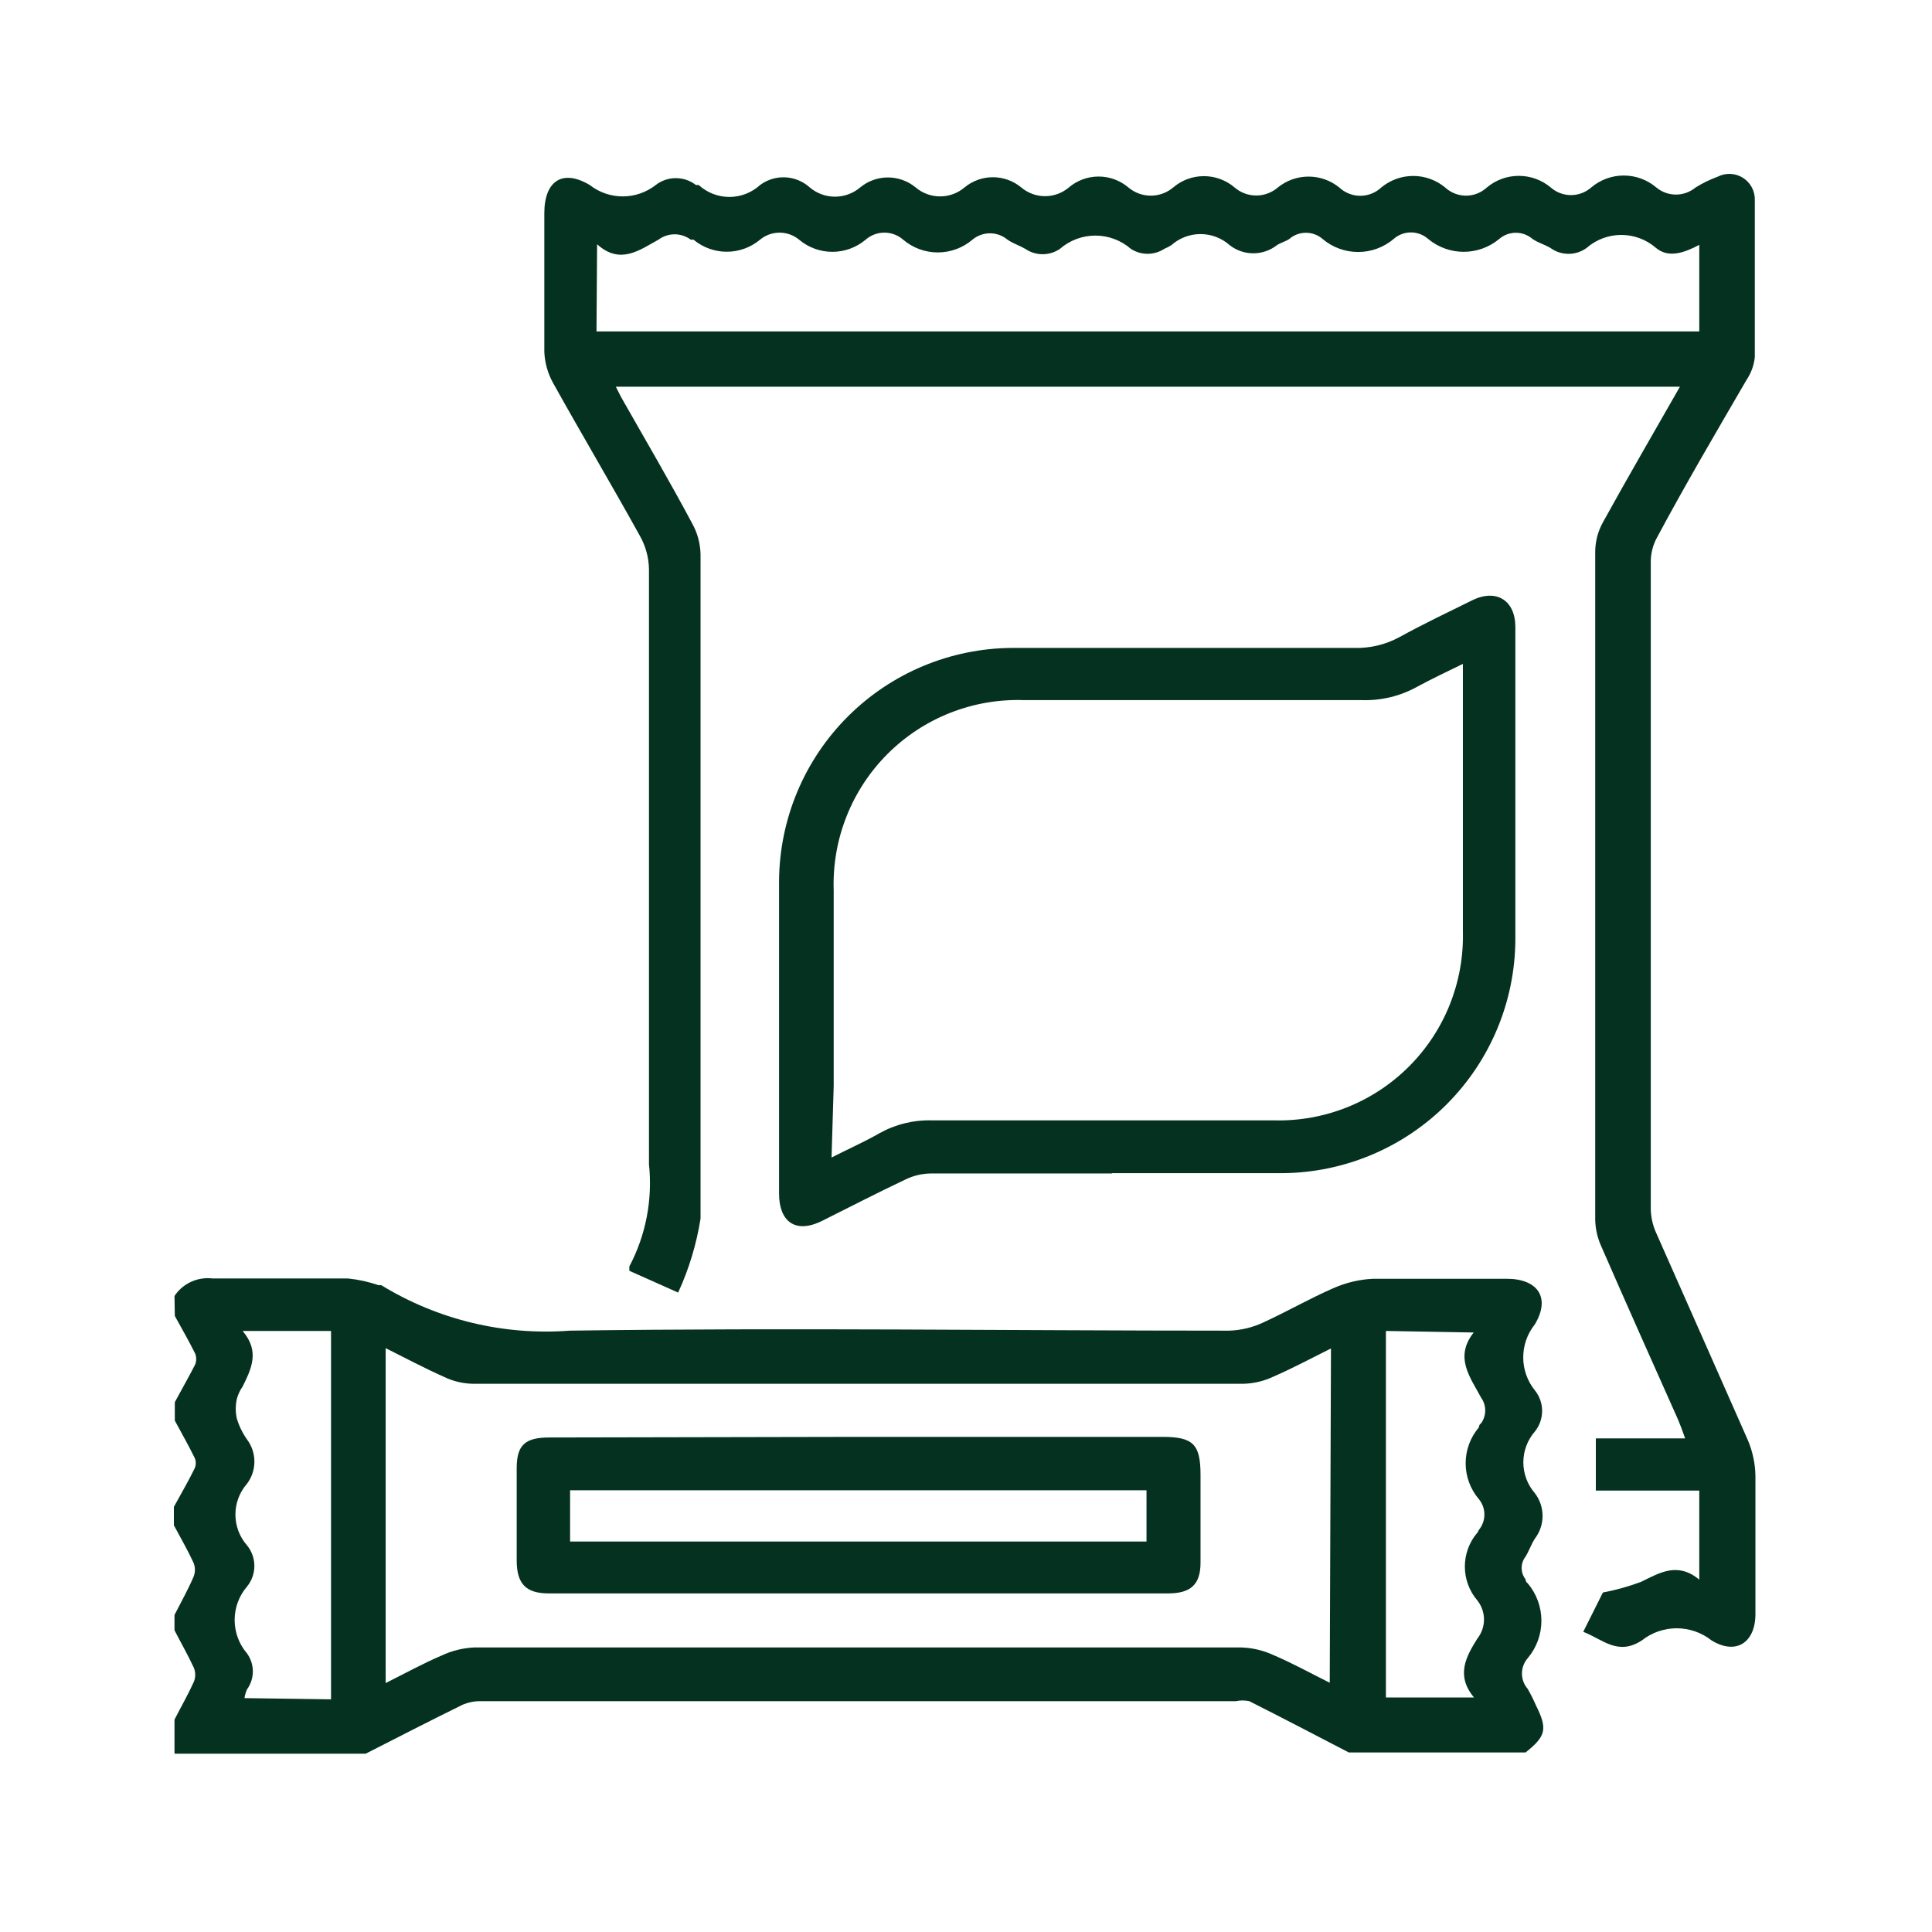
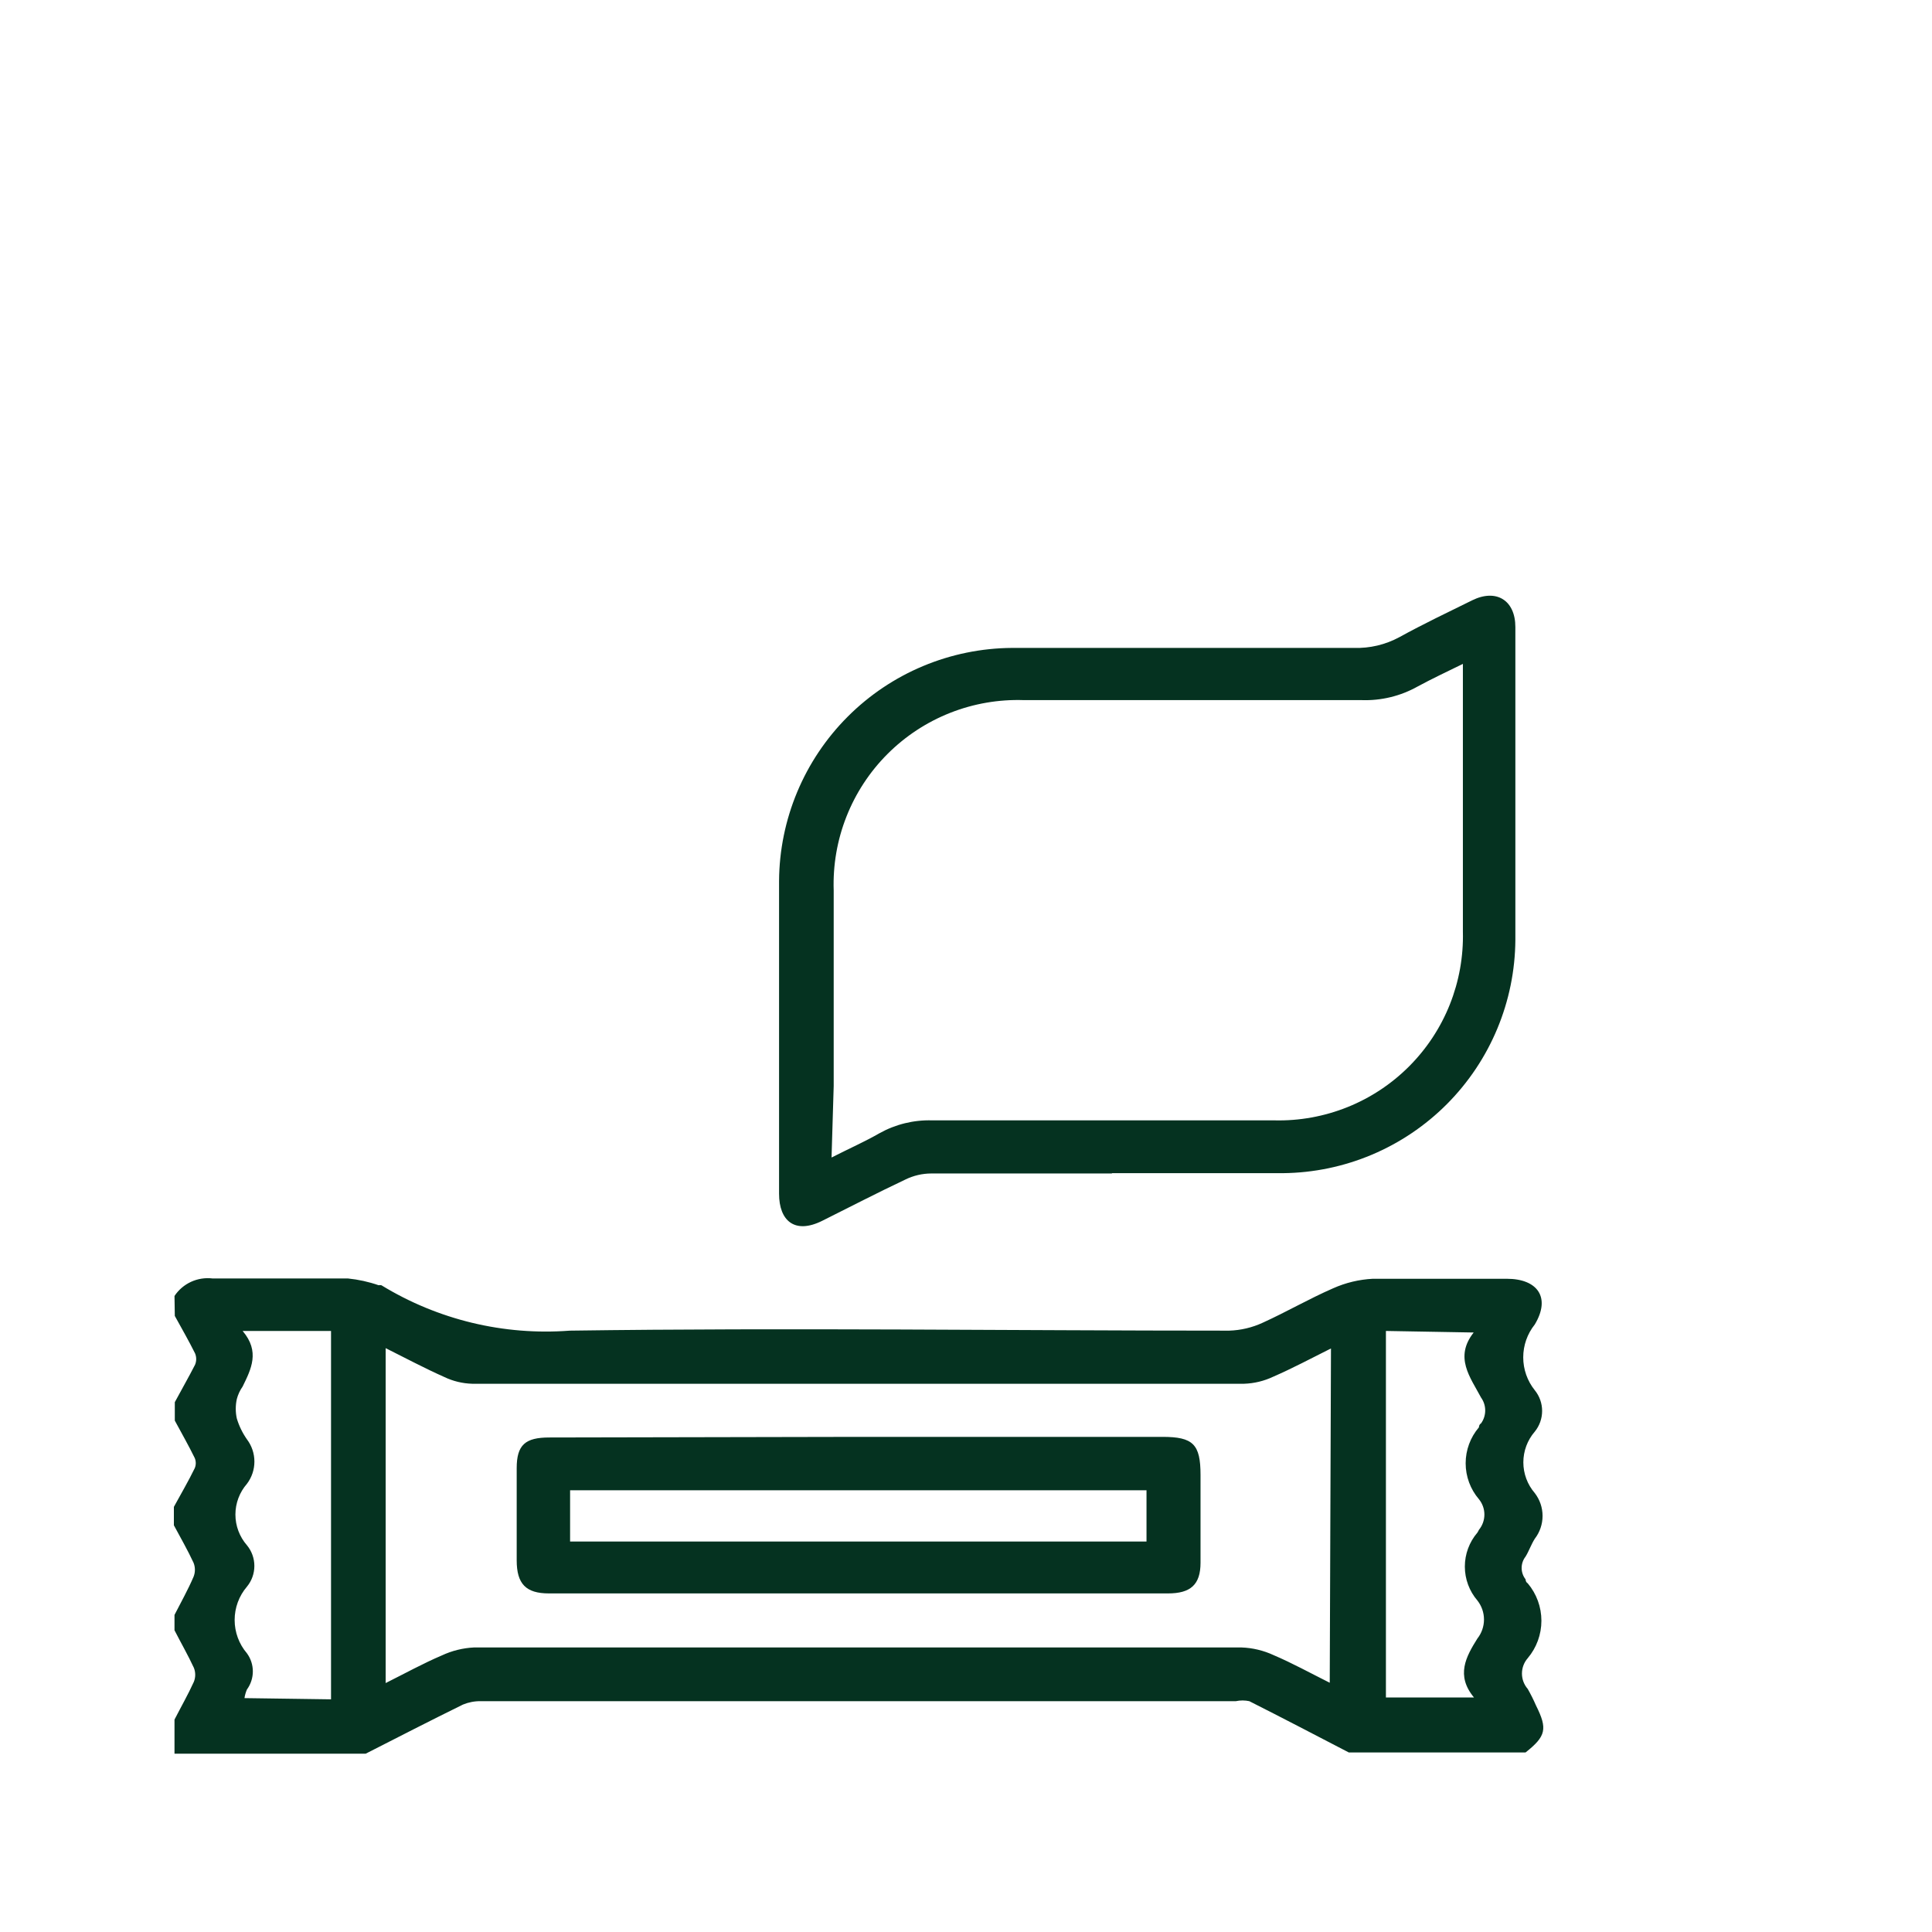
<svg xmlns="http://www.w3.org/2000/svg" width="100" height="100" viewBox="0 0 100 100" fill="none">
  <path d="M9.032 67.079C9.244 66.76 9.54 66.507 9.888 66.347C10.236 66.187 10.622 66.127 11.002 66.173C13.337 66.173 15.672 66.173 18.008 66.173C18.549 66.228 19.082 66.345 19.596 66.523C19.643 66.514 19.692 66.514 19.739 66.523C22.663 68.312 26.076 69.135 29.493 68.874C40.868 68.715 52.242 68.874 63.617 68.874C64.221 68.856 64.816 68.716 65.364 68.461C66.588 67.905 67.763 67.222 69.002 66.682C69.649 66.393 70.344 66.226 71.052 66.189C73.371 66.189 75.674 66.189 77.994 66.189C79.582 66.189 80.281 67.158 79.439 68.556C79.053 69.039 78.842 69.638 78.842 70.257C78.842 70.875 79.053 71.475 79.439 71.957C79.686 72.26 79.82 72.639 79.82 73.029C79.82 73.42 79.686 73.799 79.439 74.102C79.058 74.543 78.848 75.107 78.848 75.691C78.848 76.274 79.058 76.838 79.439 77.28C79.701 77.619 79.843 78.035 79.843 78.463C79.843 78.892 79.701 79.308 79.439 79.647C79.249 79.949 79.138 80.283 78.963 80.569C78.831 80.737 78.76 80.944 78.76 81.157C78.76 81.37 78.831 81.577 78.963 81.745C78.963 81.745 78.963 81.888 79.074 81.951C79.532 82.493 79.783 83.18 79.783 83.89C79.783 84.599 79.532 85.286 79.074 85.828C78.882 86.048 78.776 86.33 78.776 86.623C78.776 86.915 78.882 87.197 79.074 87.417C79.233 87.695 79.376 87.981 79.503 88.275C80.107 89.483 80.027 89.864 78.963 90.706H69.812C68.097 89.816 66.397 88.927 64.665 88.053C64.435 88.003 64.197 88.003 63.966 88.053H24.886C24.57 88.047 24.257 88.107 23.965 88.227C22.281 89.054 20.613 89.912 18.929 90.77H9.032V89.006C9.365 88.355 9.731 87.719 10.033 87.052C10.128 86.817 10.128 86.555 10.033 86.321C9.731 85.669 9.365 85.034 9.032 84.382V83.588C9.365 82.936 9.731 82.285 10.017 81.617C10.112 81.383 10.112 81.121 10.017 80.886C9.715 80.235 9.35 79.6 9 78.948V77.995C9.365 77.327 9.747 76.676 10.08 75.993C10.115 75.91 10.133 75.82 10.133 75.731C10.133 75.641 10.115 75.551 10.08 75.468C9.763 74.817 9.397 74.181 9.048 73.53V72.576C9.397 71.925 9.763 71.29 10.096 70.638C10.135 70.545 10.155 70.445 10.155 70.344C10.155 70.243 10.135 70.143 10.096 70.05C9.763 69.383 9.397 68.747 9.048 68.112L9.032 67.079ZM68.891 69.796C67.843 70.32 66.889 70.829 65.904 71.257C65.431 71.481 64.918 71.606 64.395 71.623C51.072 71.623 37.754 71.623 24.441 71.623C23.94 71.609 23.448 71.49 22.996 71.273C21.995 70.829 21.01 70.304 19.962 69.78V87.115C20.978 86.607 21.9 86.098 22.869 85.685C23.392 85.44 23.959 85.3 24.537 85.272H64.252C64.829 85.291 65.397 85.426 65.92 85.669C66.889 86.082 67.811 86.591 68.827 87.099L68.891 69.796ZM17.134 87.957V68.89H12.559C13.464 69.955 13.003 70.86 12.559 71.766C12.42 71.964 12.318 72.184 12.257 72.418C12.185 72.748 12.185 73.089 12.257 73.419C12.373 73.805 12.55 74.169 12.781 74.499C13.032 74.831 13.168 75.235 13.168 75.651C13.168 76.067 13.032 76.472 12.781 76.803C12.397 77.243 12.185 77.808 12.185 78.392C12.185 78.976 12.397 79.541 12.781 79.981C13.03 80.283 13.166 80.662 13.166 81.053C13.166 81.445 13.03 81.824 12.781 82.126C12.37 82.606 12.145 83.218 12.145 83.85C12.145 84.482 12.37 85.093 12.781 85.574C12.98 85.846 13.087 86.174 13.087 86.511C13.087 86.848 12.98 87.177 12.781 87.449C12.72 87.591 12.677 87.741 12.654 87.894L17.134 87.957ZM71.735 68.89V87.862H76.294C75.341 86.718 75.881 85.749 76.469 84.811C76.69 84.531 76.811 84.184 76.811 83.826C76.811 83.469 76.69 83.121 76.469 82.841C76.05 82.352 75.82 81.729 75.82 81.085C75.82 80.441 76.05 79.819 76.469 79.329C76.499 79.284 76.525 79.236 76.548 79.186C76.731 78.962 76.832 78.682 76.832 78.392C76.832 78.102 76.731 77.822 76.548 77.597C76.105 77.079 75.862 76.42 75.862 75.738C75.862 75.057 76.105 74.397 76.548 73.879C76.548 73.879 76.548 73.736 76.659 73.673C76.799 73.478 76.874 73.245 76.874 73.005C76.874 72.766 76.799 72.533 76.659 72.338C76.103 71.289 75.261 70.257 76.278 68.97L71.735 68.89Z" fill="#053220" />
-   <path d="M81.949 84.462L82.965 82.428C83.642 82.3 84.307 82.114 84.951 81.872C85.92 81.395 86.841 80.839 87.954 81.761V77.153H82.6V74.451H87.223C87.08 74.038 86.969 73.752 86.857 73.482C85.523 70.495 84.189 67.508 82.886 64.521C82.687 64.086 82.579 63.616 82.568 63.138C82.568 51.603 82.568 40.067 82.568 28.532C82.576 28.009 82.712 27.495 82.965 27.038C84.252 24.702 85.587 22.414 86.953 20.015H31.875C32.002 20.253 32.114 20.507 32.257 20.746C33.448 22.843 34.671 24.925 35.831 27.101C36.101 27.588 36.248 28.134 36.26 28.69C36.26 40.147 36.26 51.603 36.26 63.075C36.051 64.398 35.661 65.687 35.1 66.904L32.574 65.776C32.574 65.649 32.574 65.585 32.574 65.553C33.431 63.93 33.785 62.088 33.591 60.262C33.591 49.998 33.591 39.733 33.591 29.469C33.581 28.868 33.423 28.278 33.13 27.753C31.653 25.084 30.096 22.462 28.619 19.808C28.351 19.32 28.199 18.776 28.174 18.219C28.174 15.82 28.174 13.453 28.174 11.037C28.174 9.369 29.111 8.733 30.525 9.576C31.012 9.958 31.613 10.166 32.233 10.166C32.852 10.166 33.453 9.958 33.941 9.576C34.238 9.345 34.604 9.22 34.981 9.22C35.358 9.22 35.724 9.345 36.022 9.576H36.165C36.598 9.973 37.165 10.194 37.753 10.194C38.341 10.194 38.908 9.973 39.342 9.576C39.719 9.296 40.182 9.156 40.651 9.179C41.12 9.202 41.567 9.387 41.915 9.703C42.28 10.011 42.741 10.18 43.218 10.18C43.695 10.18 44.157 10.011 44.521 9.703C44.925 9.368 45.434 9.185 45.958 9.185C46.483 9.185 46.992 9.368 47.396 9.703C47.749 10.002 48.197 10.166 48.659 10.166C49.122 10.166 49.569 10.002 49.922 9.703C50.335 9.36 50.855 9.173 51.392 9.173C51.928 9.173 52.448 9.36 52.861 9.703C53.205 9.994 53.641 10.154 54.092 10.154C54.543 10.154 54.979 9.994 55.323 9.703C55.754 9.338 56.3 9.137 56.864 9.137C57.429 9.137 57.975 9.338 58.405 9.703C58.729 9.977 59.14 10.127 59.565 10.127C59.99 10.127 60.401 9.977 60.725 9.703C61.168 9.324 61.731 9.117 62.313 9.117C62.896 9.117 63.459 9.324 63.902 9.703C64.213 9.971 64.611 10.119 65.022 10.119C65.433 10.119 65.83 9.971 66.142 9.703C66.591 9.339 67.152 9.14 67.731 9.14C68.309 9.14 68.87 9.339 69.319 9.703C69.614 9.98 70.003 10.134 70.407 10.134C70.812 10.134 71.201 9.98 71.496 9.703C71.96 9.318 72.544 9.107 73.148 9.107C73.751 9.107 74.335 9.318 74.8 9.703C75.094 9.975 75.479 10.127 75.88 10.127C76.281 10.127 76.667 9.975 76.96 9.703C77.424 9.315 78.008 9.102 78.612 9.102C79.217 9.102 79.802 9.315 80.265 9.703C80.555 9.957 80.927 10.098 81.313 10.098C81.699 10.098 82.072 9.957 82.362 9.703C82.832 9.304 83.429 9.085 84.046 9.085C84.662 9.085 85.259 9.304 85.73 9.703C86.015 9.94 86.375 10.071 86.746 10.071C87.118 10.071 87.478 9.94 87.763 9.703C88.125 9.479 88.508 9.293 88.907 9.146C89.11 9.041 89.338 8.991 89.567 9.001C89.796 9.011 90.018 9.08 90.212 9.202C90.406 9.324 90.565 9.494 90.673 9.696C90.781 9.898 90.835 10.125 90.829 10.354C90.829 13.071 90.829 15.772 90.829 18.489C90.784 18.91 90.637 19.314 90.4 19.665C88.811 22.398 87.223 25.099 85.761 27.832C85.562 28.199 85.453 28.607 85.444 29.024C85.444 40.226 85.444 51.412 85.444 62.614C85.457 63.008 85.543 63.396 85.698 63.758C87.286 67.349 88.875 70.924 90.464 74.531C90.713 75.114 90.848 75.74 90.861 76.374C90.861 78.757 90.861 81.141 90.861 83.54C90.861 85.018 89.86 85.685 88.589 84.907C88.076 84.501 87.44 84.28 86.786 84.28C86.132 84.28 85.496 84.501 84.983 84.907C83.744 85.717 82.965 84.859 81.949 84.462ZM30.875 17.155H87.954V12.674C87.175 13.087 86.365 13.373 85.714 12.833C85.216 12.399 84.578 12.16 83.918 12.16C83.258 12.16 82.621 12.399 82.123 12.833C81.851 13.032 81.523 13.139 81.186 13.139C80.849 13.139 80.521 13.032 80.249 12.833C79.947 12.658 79.613 12.563 79.327 12.372C79.087 12.163 78.78 12.048 78.462 12.048C78.143 12.048 77.836 12.163 77.596 12.372C77.08 12.8 76.431 13.034 75.761 13.034C75.091 13.034 74.442 12.8 73.926 12.372C73.679 12.152 73.359 12.03 73.028 12.03C72.698 12.03 72.378 12.152 72.131 12.372C71.618 12.806 70.968 13.043 70.296 13.043C69.624 13.043 68.974 12.806 68.461 12.372C68.221 12.163 67.914 12.048 67.595 12.048C67.277 12.048 66.97 12.163 66.73 12.372C66.539 12.499 66.285 12.563 66.094 12.69C65.745 12.963 65.314 13.111 64.871 13.111C64.428 13.111 63.997 12.963 63.648 12.69C63.232 12.32 62.695 12.116 62.139 12.116C61.582 12.116 61.045 12.32 60.629 12.69C60.513 12.763 60.391 12.826 60.264 12.88C60.006 13.048 59.706 13.137 59.398 13.137C59.091 13.137 58.79 13.048 58.532 12.88C58.023 12.438 57.372 12.194 56.697 12.194C56.023 12.194 55.371 12.438 54.863 12.88C54.598 13.062 54.285 13.158 53.965 13.158C53.645 13.158 53.332 13.062 53.068 12.88C52.766 12.706 52.416 12.595 52.146 12.404C51.892 12.192 51.572 12.076 51.241 12.076C50.91 12.076 50.589 12.192 50.335 12.404C49.835 12.831 49.198 13.066 48.54 13.066C47.882 13.066 47.245 12.831 46.745 12.404C46.476 12.17 46.132 12.041 45.776 12.041C45.42 12.041 45.075 12.17 44.807 12.404C44.325 12.812 43.714 13.035 43.083 13.035C42.452 13.035 41.841 12.812 41.359 12.404C41.075 12.17 40.719 12.042 40.351 12.042C39.983 12.042 39.626 12.17 39.342 12.404C38.859 12.809 38.248 13.03 37.618 13.03C36.988 13.03 36.378 12.809 35.895 12.404C35.895 12.404 35.783 12.404 35.752 12.404C35.51 12.225 35.218 12.128 34.917 12.128C34.617 12.128 34.325 12.225 34.084 12.404C33.099 12.944 32.098 13.723 30.906 12.642L30.875 17.155Z" fill="#053220" />
  <path d="M57.545 60.739C54.368 60.739 51.318 60.739 48.204 60.739C47.735 60.74 47.273 60.849 46.853 61.057C45.408 61.74 43.994 62.471 42.564 63.186C41.134 63.901 40.324 63.186 40.324 61.788C40.324 56.401 40.324 50.999 40.324 45.596C40.345 42.404 41.622 39.349 43.879 37.092C46.136 34.834 49.19 33.557 52.382 33.536C58.276 33.536 64.185 33.536 70.079 33.536C70.898 33.562 71.709 33.37 72.43 32.98C73.669 32.297 74.94 31.693 76.195 31.074C77.45 30.454 78.435 31.074 78.435 32.456C78.435 37.858 78.435 43.261 78.435 48.647C78.415 51.835 77.142 54.888 74.893 57.147C72.643 59.405 69.597 60.69 66.409 60.723C63.455 60.723 60.5 60.723 57.561 60.723L57.545 60.739ZM43.041 59.913C43.978 59.436 44.772 59.087 45.519 58.657C46.353 58.192 47.297 57.961 48.251 57.99C54.161 57.99 60.055 57.99 65.965 57.99C67.255 58.021 68.538 57.788 69.737 57.308C70.935 56.828 72.023 56.109 72.935 55.195C73.847 54.281 74.565 53.192 75.043 51.992C75.521 50.793 75.751 49.509 75.719 48.218V35.205C75.719 34.951 75.719 34.712 75.719 34.363C74.877 34.776 74.13 35.125 73.368 35.538C72.486 36.031 71.486 36.273 70.476 36.238C64.63 36.238 58.784 36.238 53.001 36.238C51.696 36.193 50.395 36.418 49.18 36.897C47.965 37.377 46.862 38.101 45.938 39.025C45.015 39.948 44.291 41.052 43.812 42.267C43.332 43.483 43.108 44.783 43.152 46.089C43.152 49.473 43.152 52.842 43.152 56.21L43.041 59.913Z" fill="#053220" />
  <path d="M44.457 74.372H60.169C61.757 74.372 62.139 74.753 62.139 76.342C62.139 77.931 62.139 79.377 62.139 80.887C62.139 82.031 61.614 82.475 60.455 82.475H28.412C27.221 82.475 26.744 81.983 26.744 80.76C26.744 79.171 26.744 77.582 26.744 75.993C26.744 74.785 27.189 74.404 28.428 74.404L44.457 74.372ZM59.343 79.79V77.137H29.508V79.79H59.343Z" fill="#053220" />
</svg>